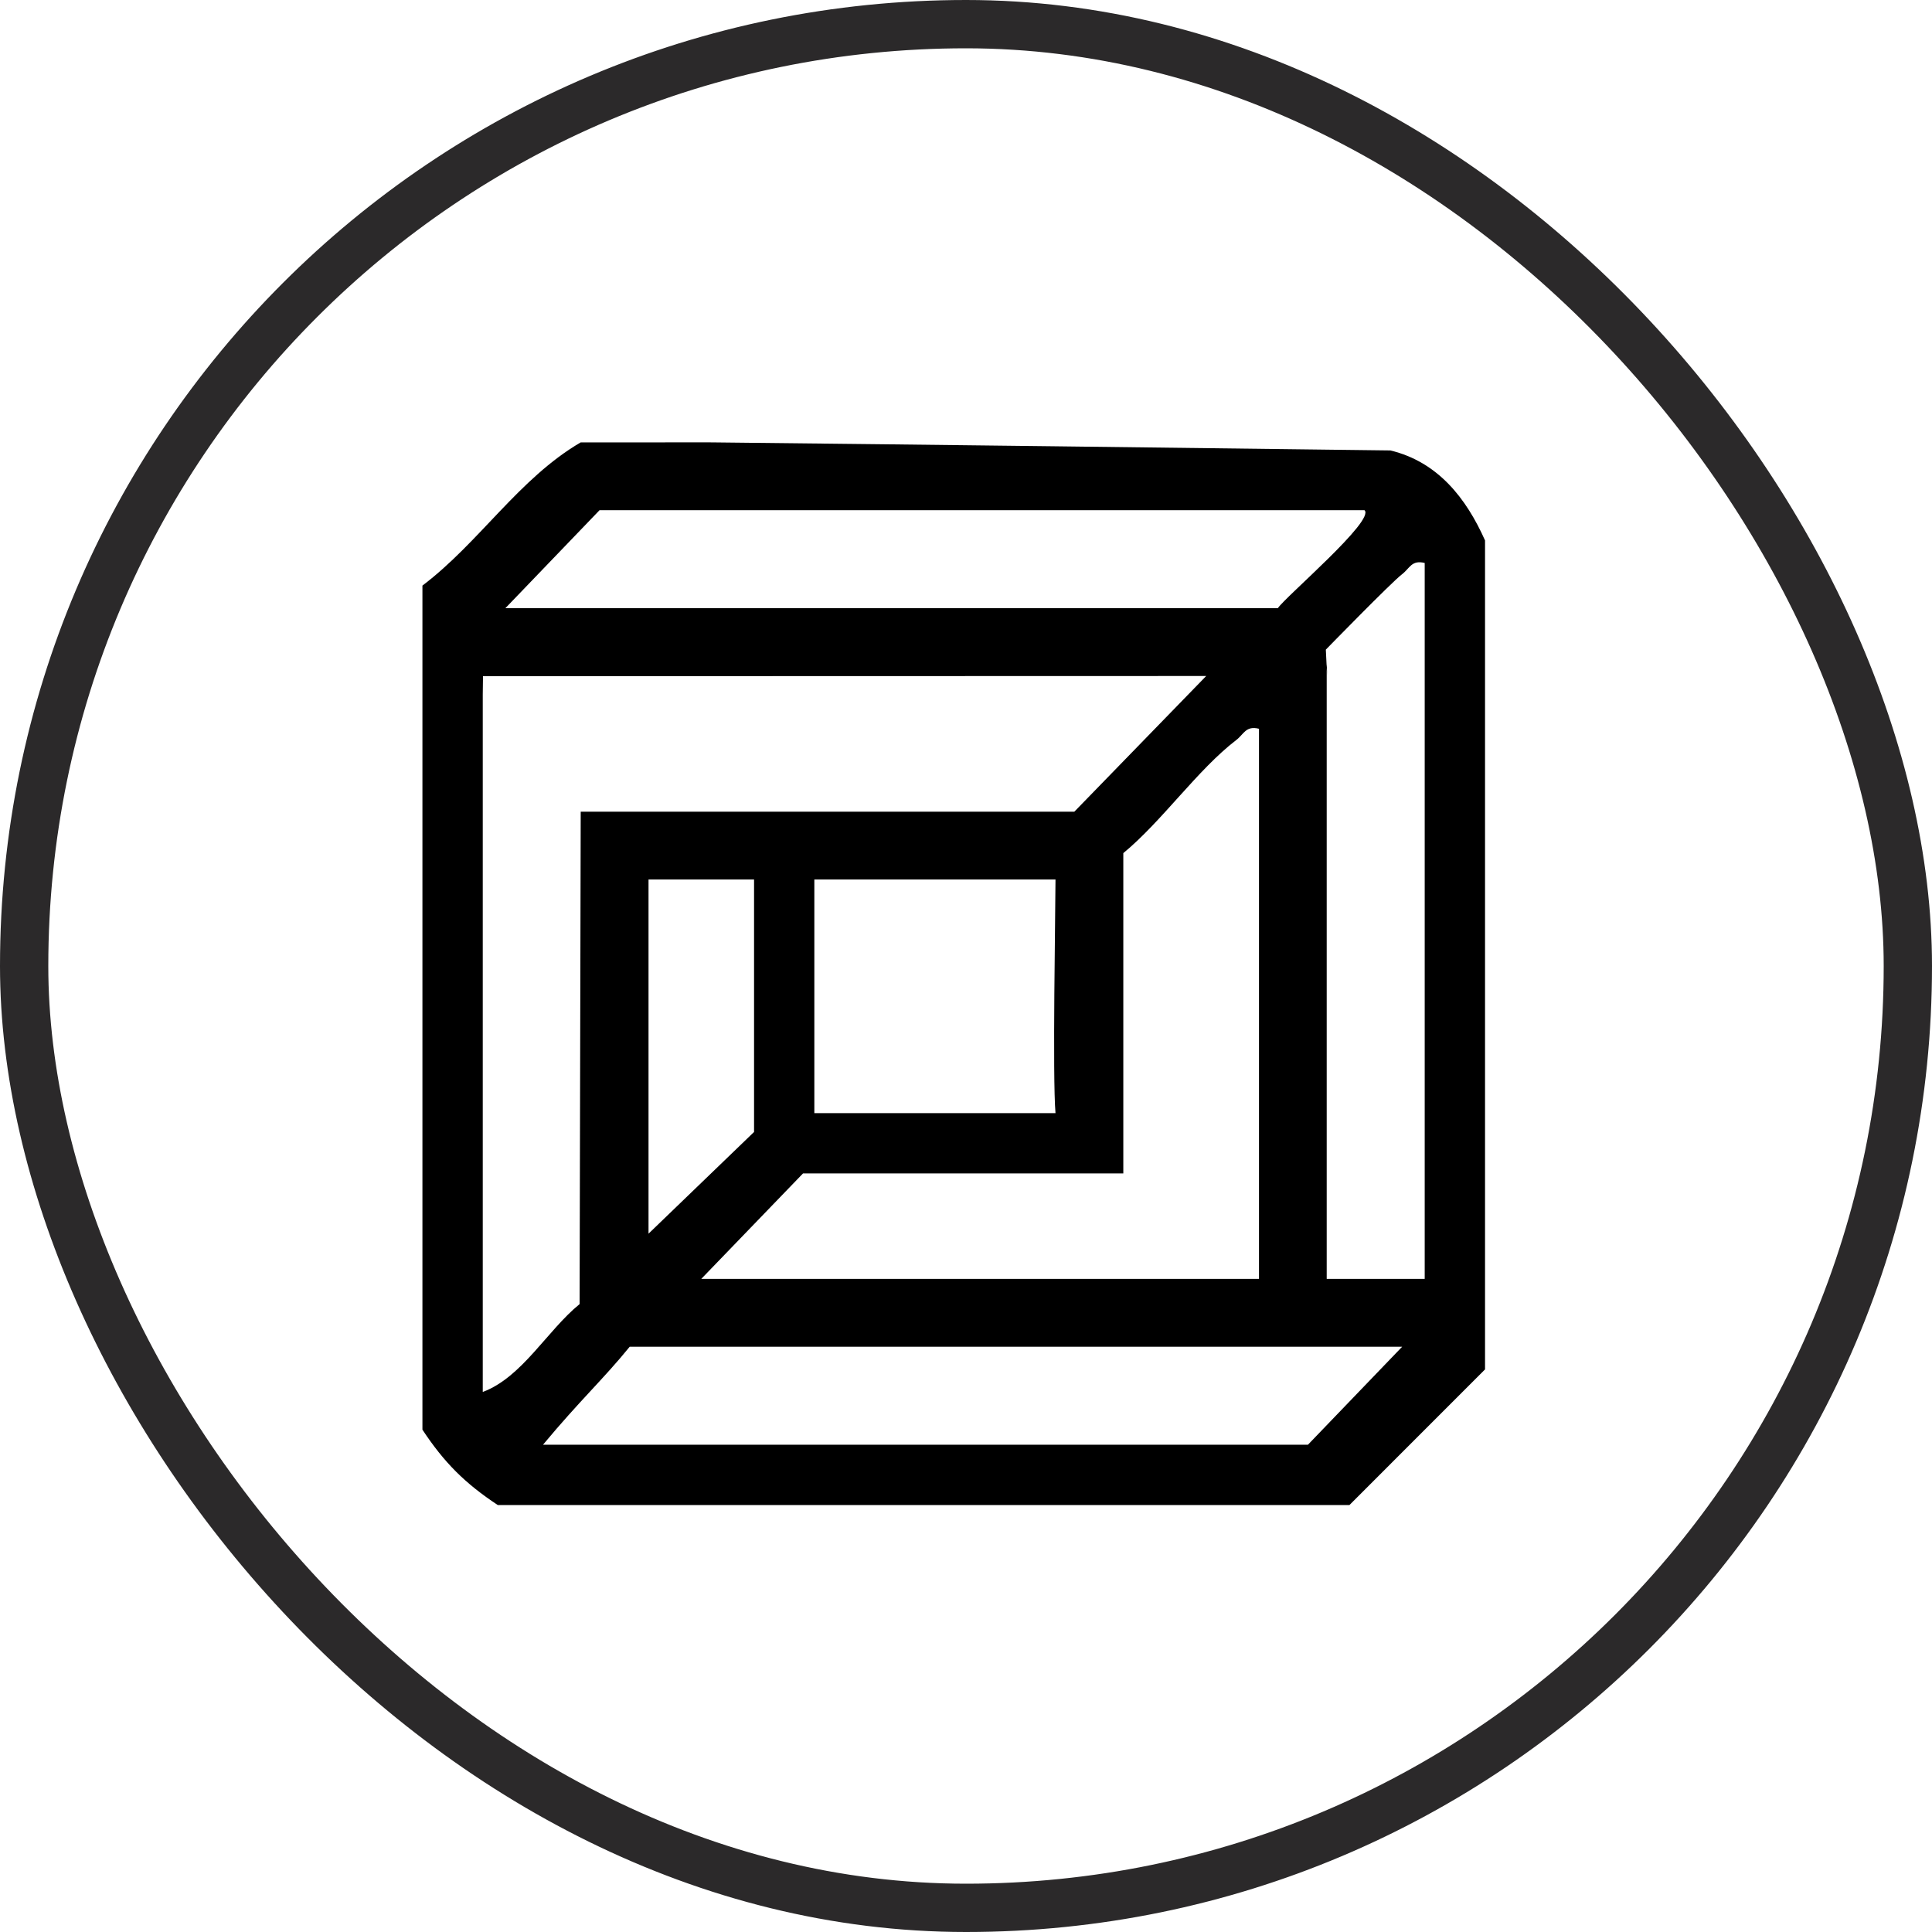
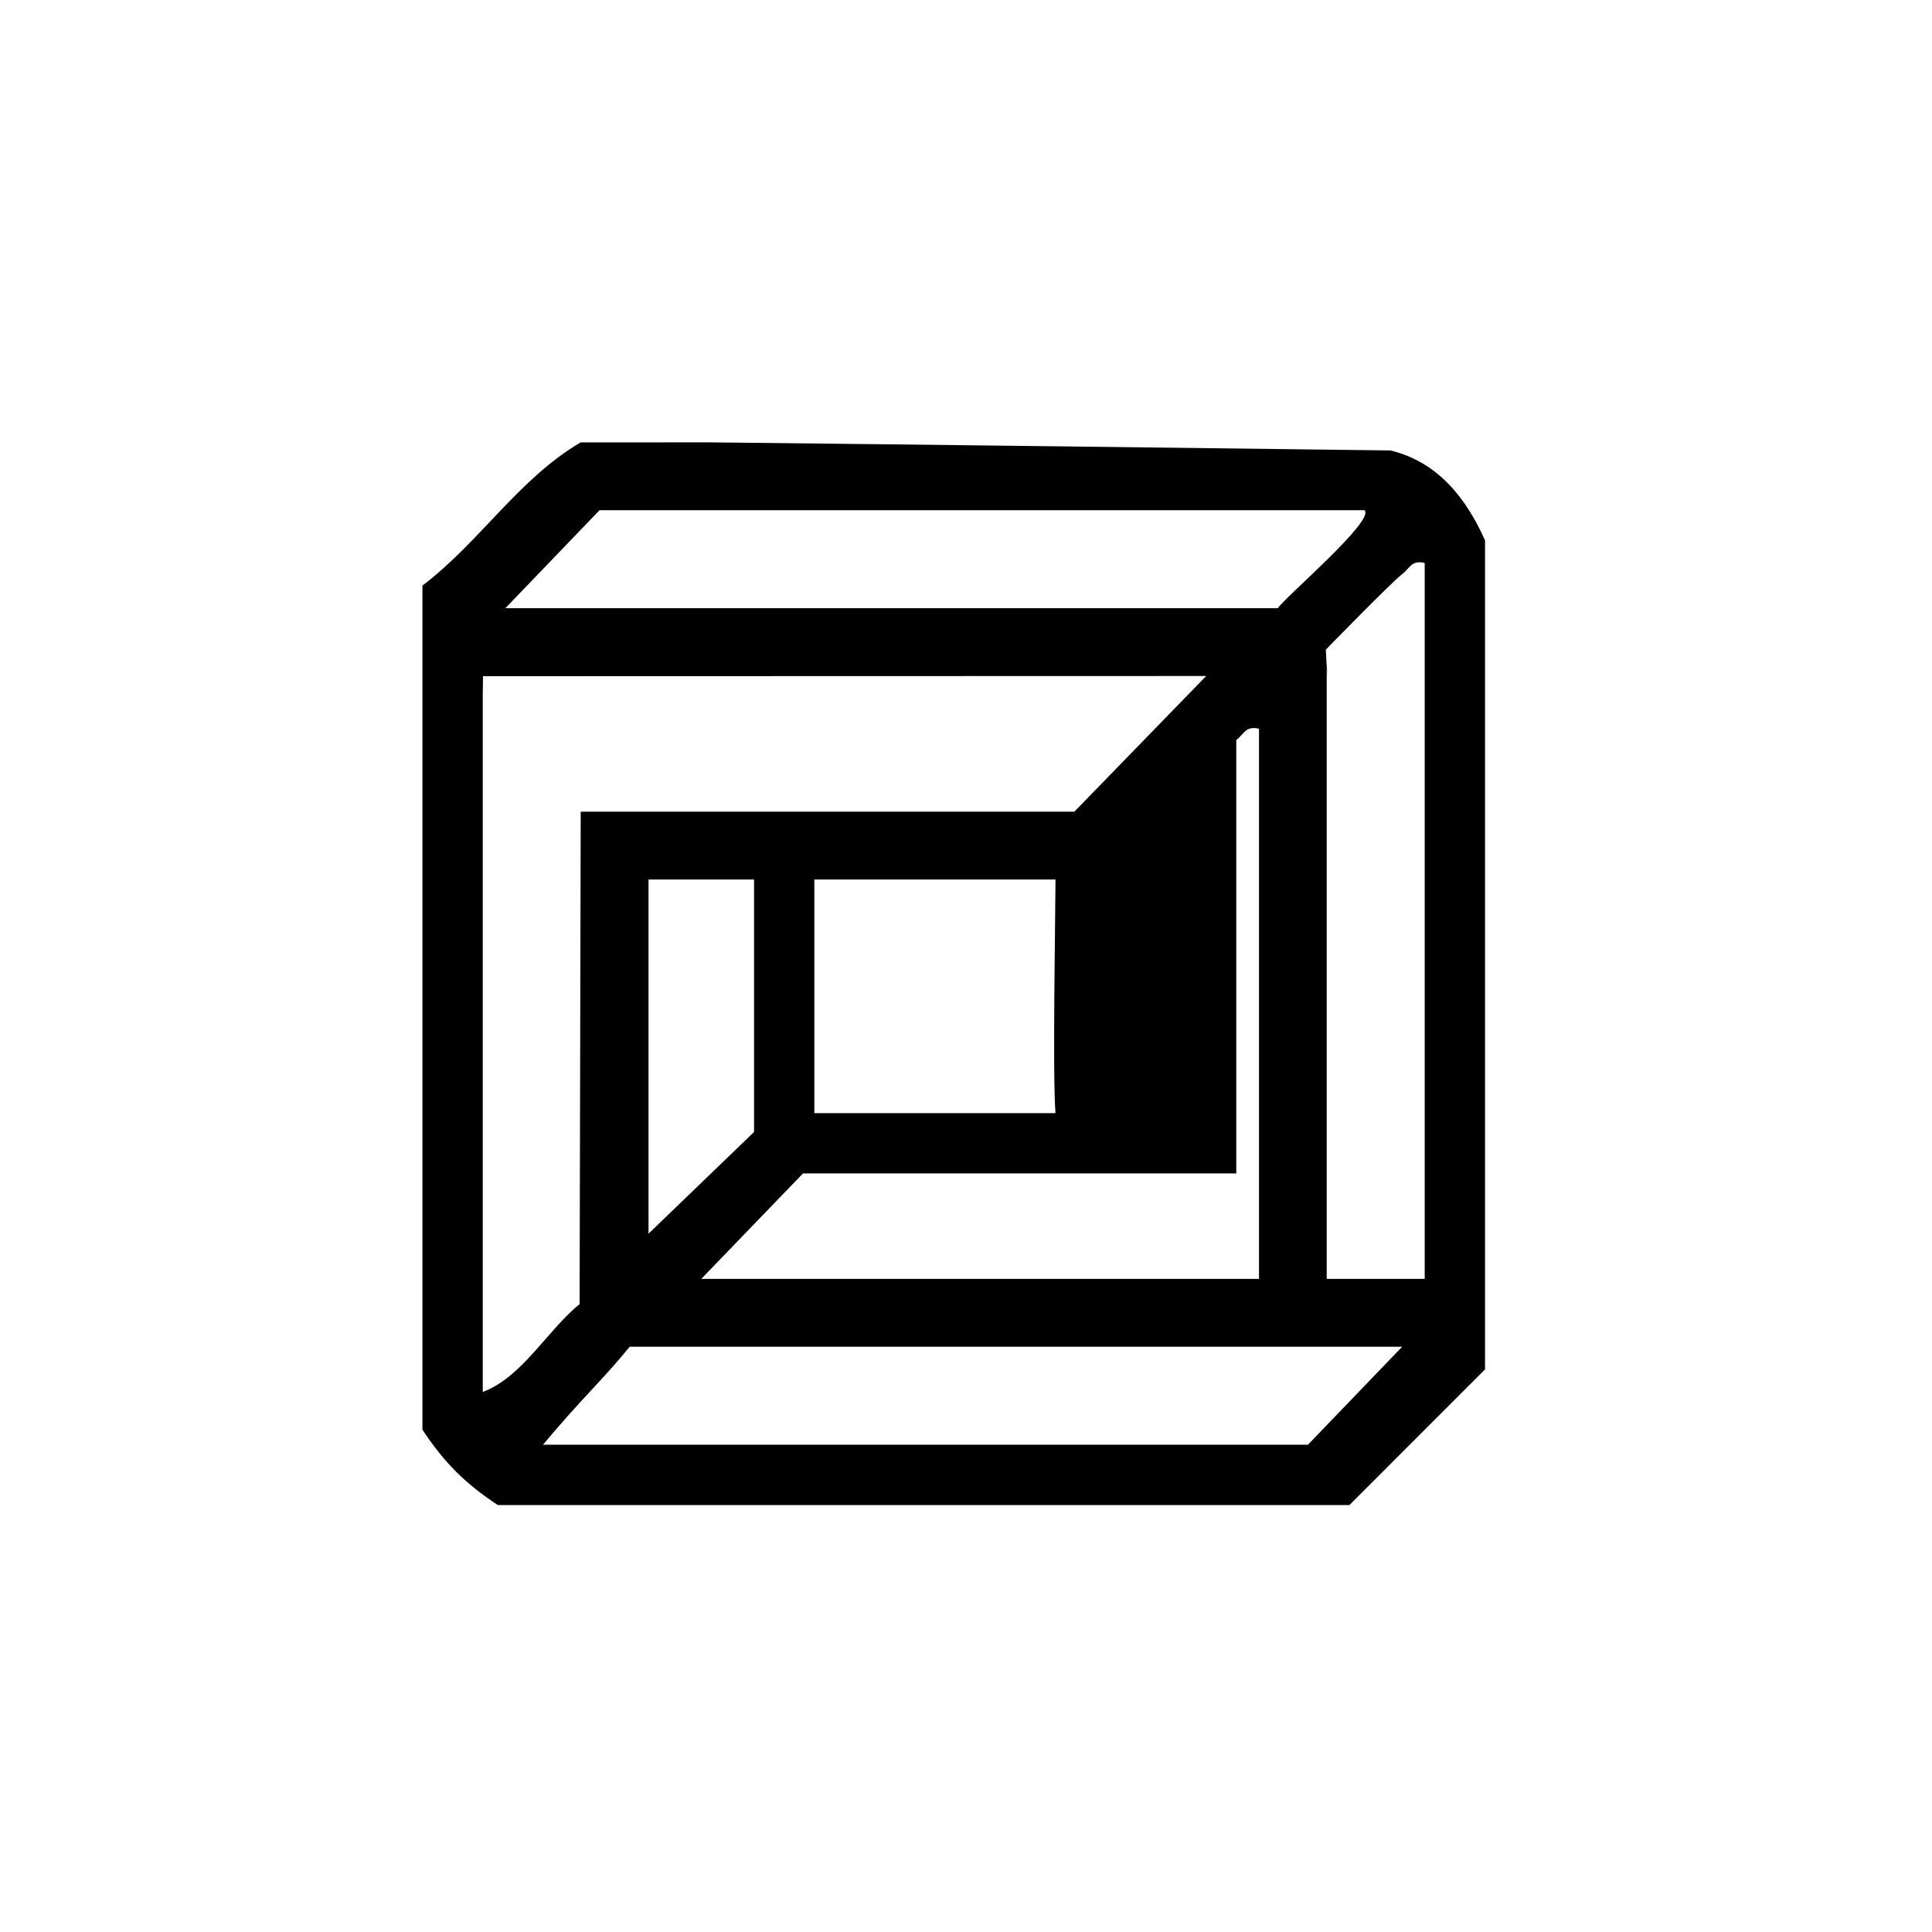
<svg xmlns="http://www.w3.org/2000/svg" width="40" height="40" viewBox="0 0 40 40" fill="none">
-   <rect x="0.5" y="0.5" width="39" height="39" rx="19.5" stroke="#2B292A" />
-   <path d="M13.739 9.159C14.179 9.159 14.477 9.156 14.742 9.159C19.472 9.209 24.057 9.267 28.787 9.326C29.771 9.563 30.358 10.318 30.746 11.189V28.352L27.938 31.161H10.307C9.626 30.711 9.196 30.281 8.746 29.6V12.124C9.924 11.233 10.747 9.903 12.023 9.159H13.739ZM28.25 10.563H12.413L10.463 12.592H26.456C26.621 12.347 28.481 10.768 28.25 10.563ZM29.498 11.656C29.225 11.587 29.186 11.768 29.029 11.888C28.804 12.06 27.45 13.45 27.45 13.45C27.5 14.5 27.468 13.704 27.468 13.762V26.478H29.497V11.656H29.498ZM24.973 13.996L10 14C10 14 9.995 14.332 9.995 14.386V28.819C10.809 28.516 11.328 27.546 12 27L12.023 16.805H22.243L24.973 13.996ZM26.066 15.088C25.792 15.02 25.753 15.201 25.596 15.321C24.792 15.937 24.061 17 23.257 17.663V24.294H16.626L14.519 26.478H26.066V15.088ZM16.86 18.209V23.046H21.853C21.789 22.322 21.853 18.803 21.853 18.209H16.86ZM15.612 18.209H13.427V25.542L15.612 23.436V18.209ZM29.03 27.883H13.037C12.491 28.555 12 29 11.243 29.911H27.08L29.03 27.883Z" fill="black" />
+   <path d="M13.739 9.159C14.179 9.159 14.477 9.156 14.742 9.159C19.472 9.209 24.057 9.267 28.787 9.326C29.771 9.563 30.358 10.318 30.746 11.189V28.352L27.938 31.161H10.307C9.626 30.711 9.196 30.281 8.746 29.6V12.124C9.924 11.233 10.747 9.903 12.023 9.159H13.739ZM28.25 10.563H12.413L10.463 12.592H26.456C26.621 12.347 28.481 10.768 28.25 10.563ZM29.498 11.656C29.225 11.587 29.186 11.768 29.029 11.888C28.804 12.06 27.45 13.45 27.45 13.45C27.5 14.5 27.468 13.704 27.468 13.762V26.478H29.497V11.656H29.498ZM24.973 13.996L10 14C10 14 9.995 14.332 9.995 14.386V28.819C10.809 28.516 11.328 27.546 12 27L12.023 16.805H22.243L24.973 13.996ZM26.066 15.088C25.792 15.02 25.753 15.201 25.596 15.321V24.294H16.626L14.519 26.478H26.066V15.088ZM16.86 18.209V23.046H21.853C21.789 22.322 21.853 18.803 21.853 18.209H16.86ZM15.612 18.209H13.427V25.542L15.612 23.436V18.209ZM29.03 27.883H13.037C12.491 28.555 12 29 11.243 29.911H27.08L29.03 27.883Z" fill="black" />
</svg>